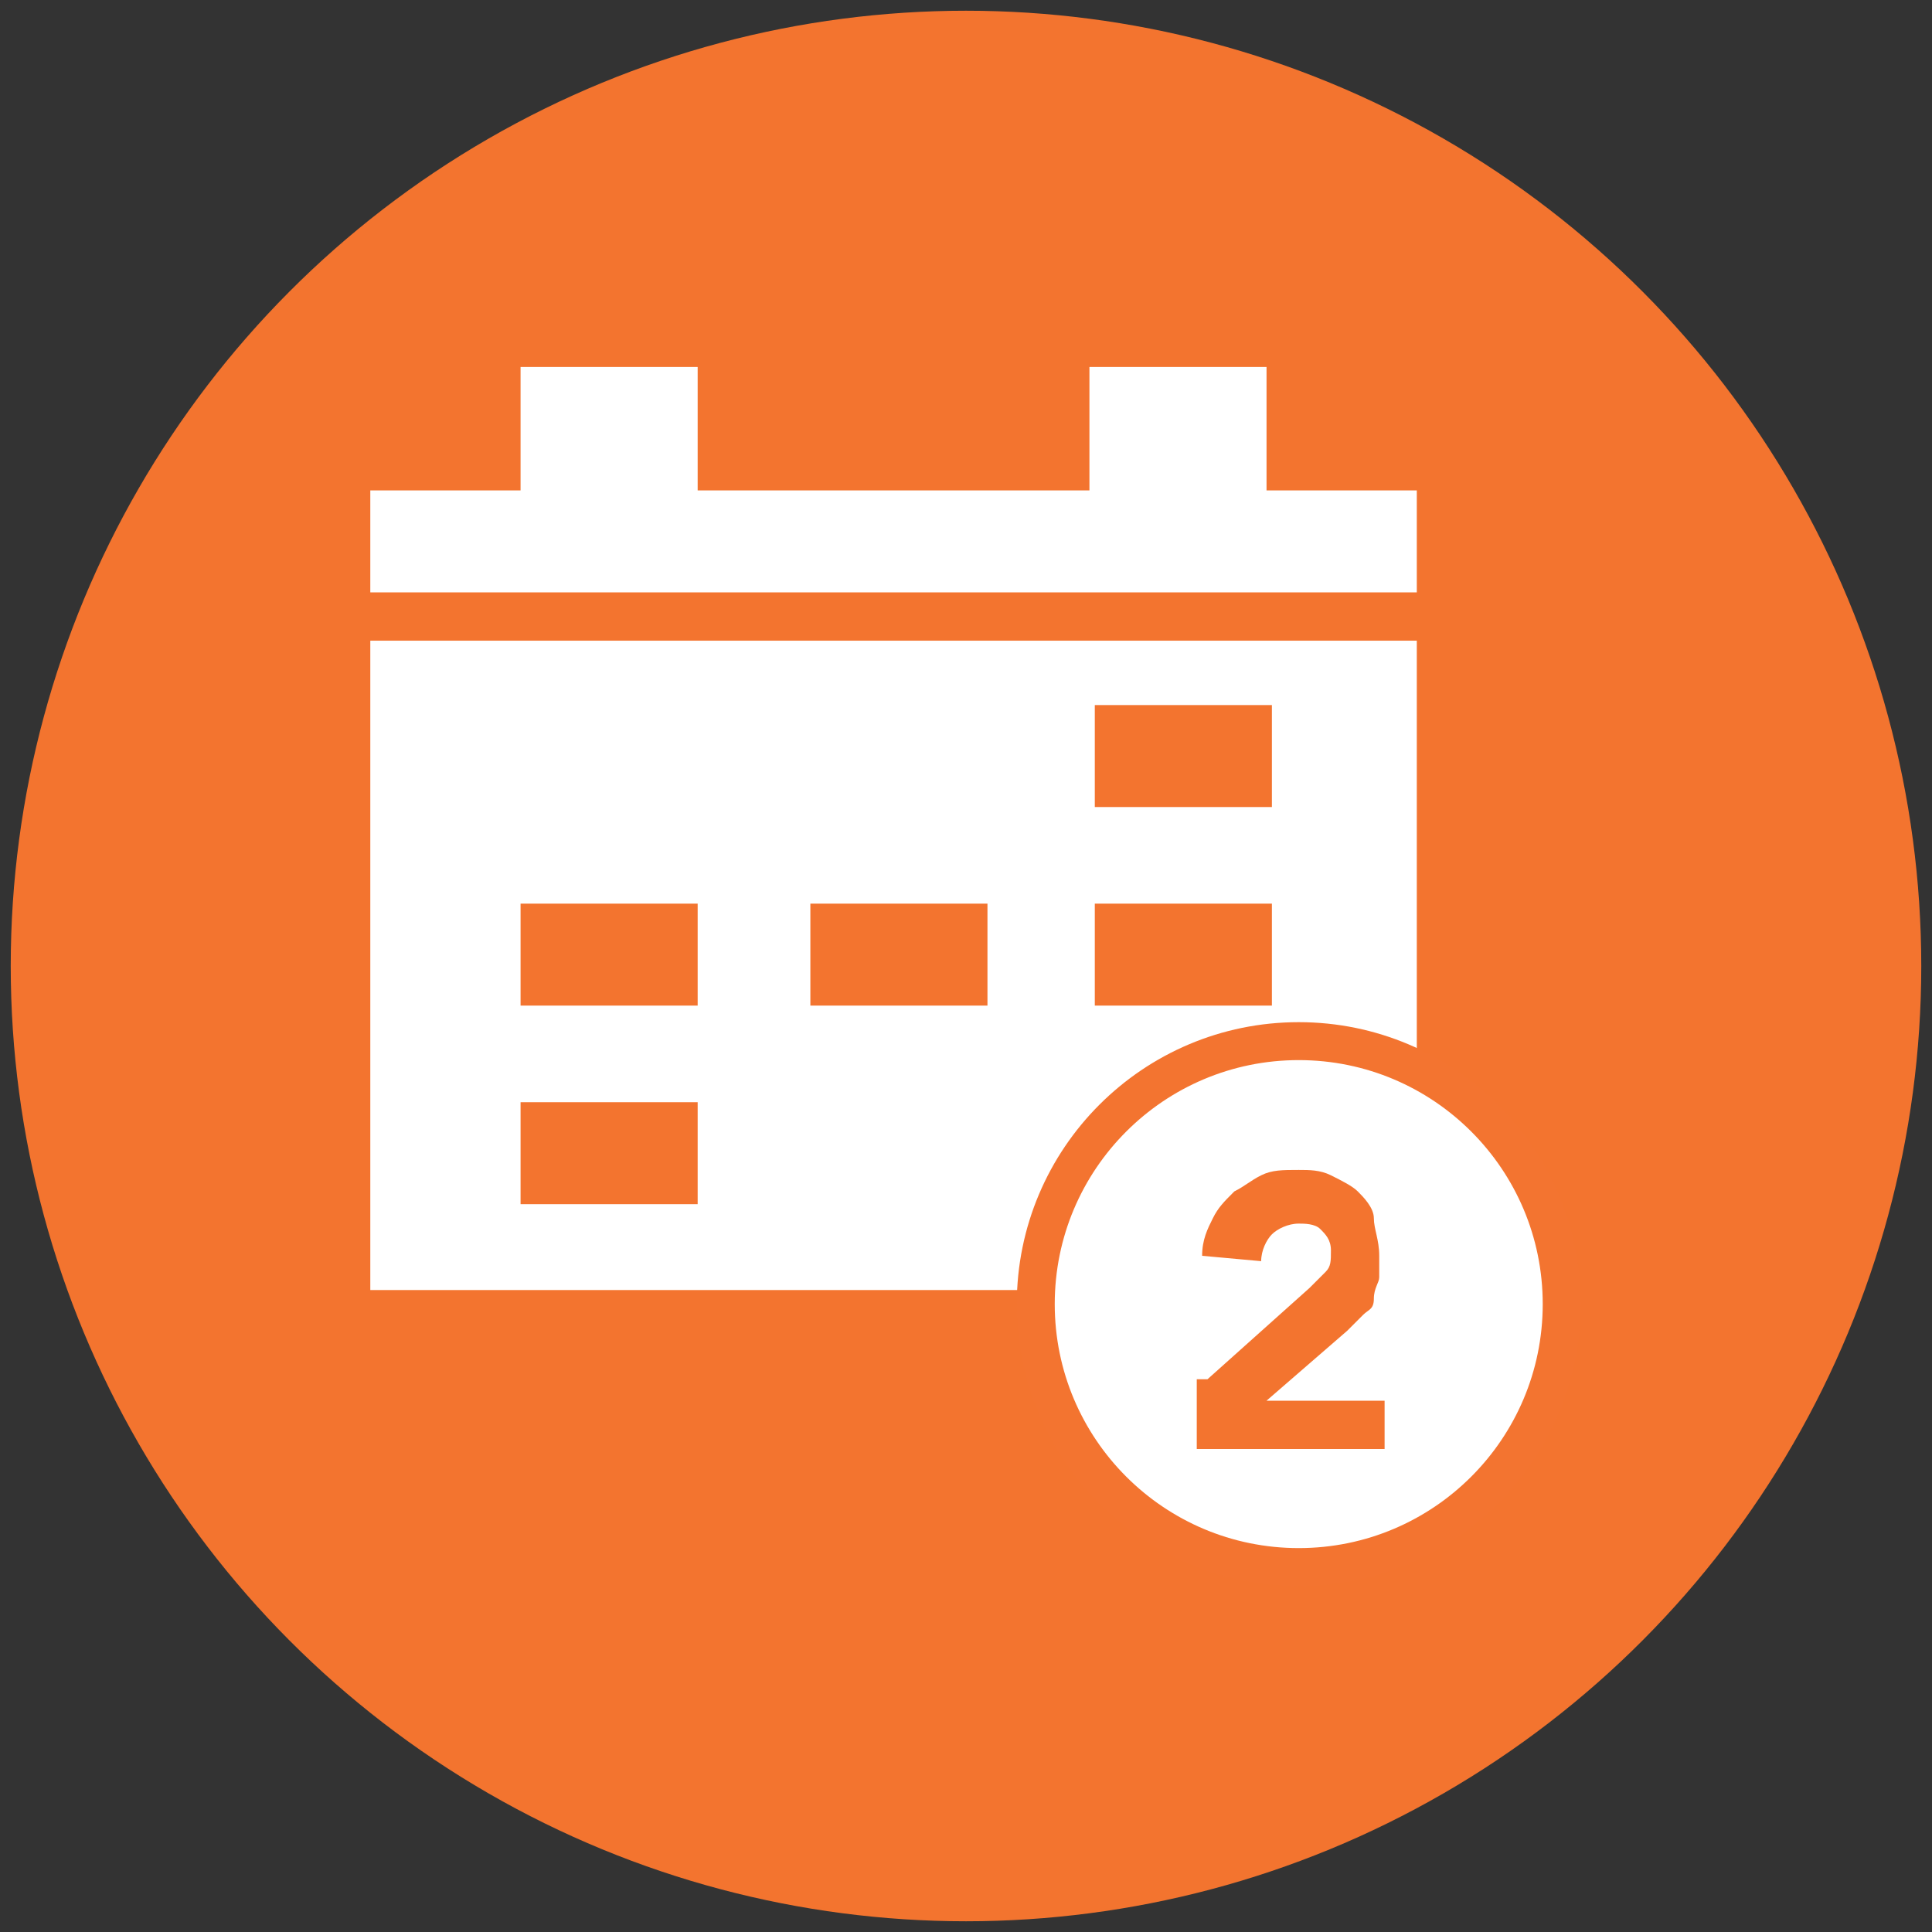
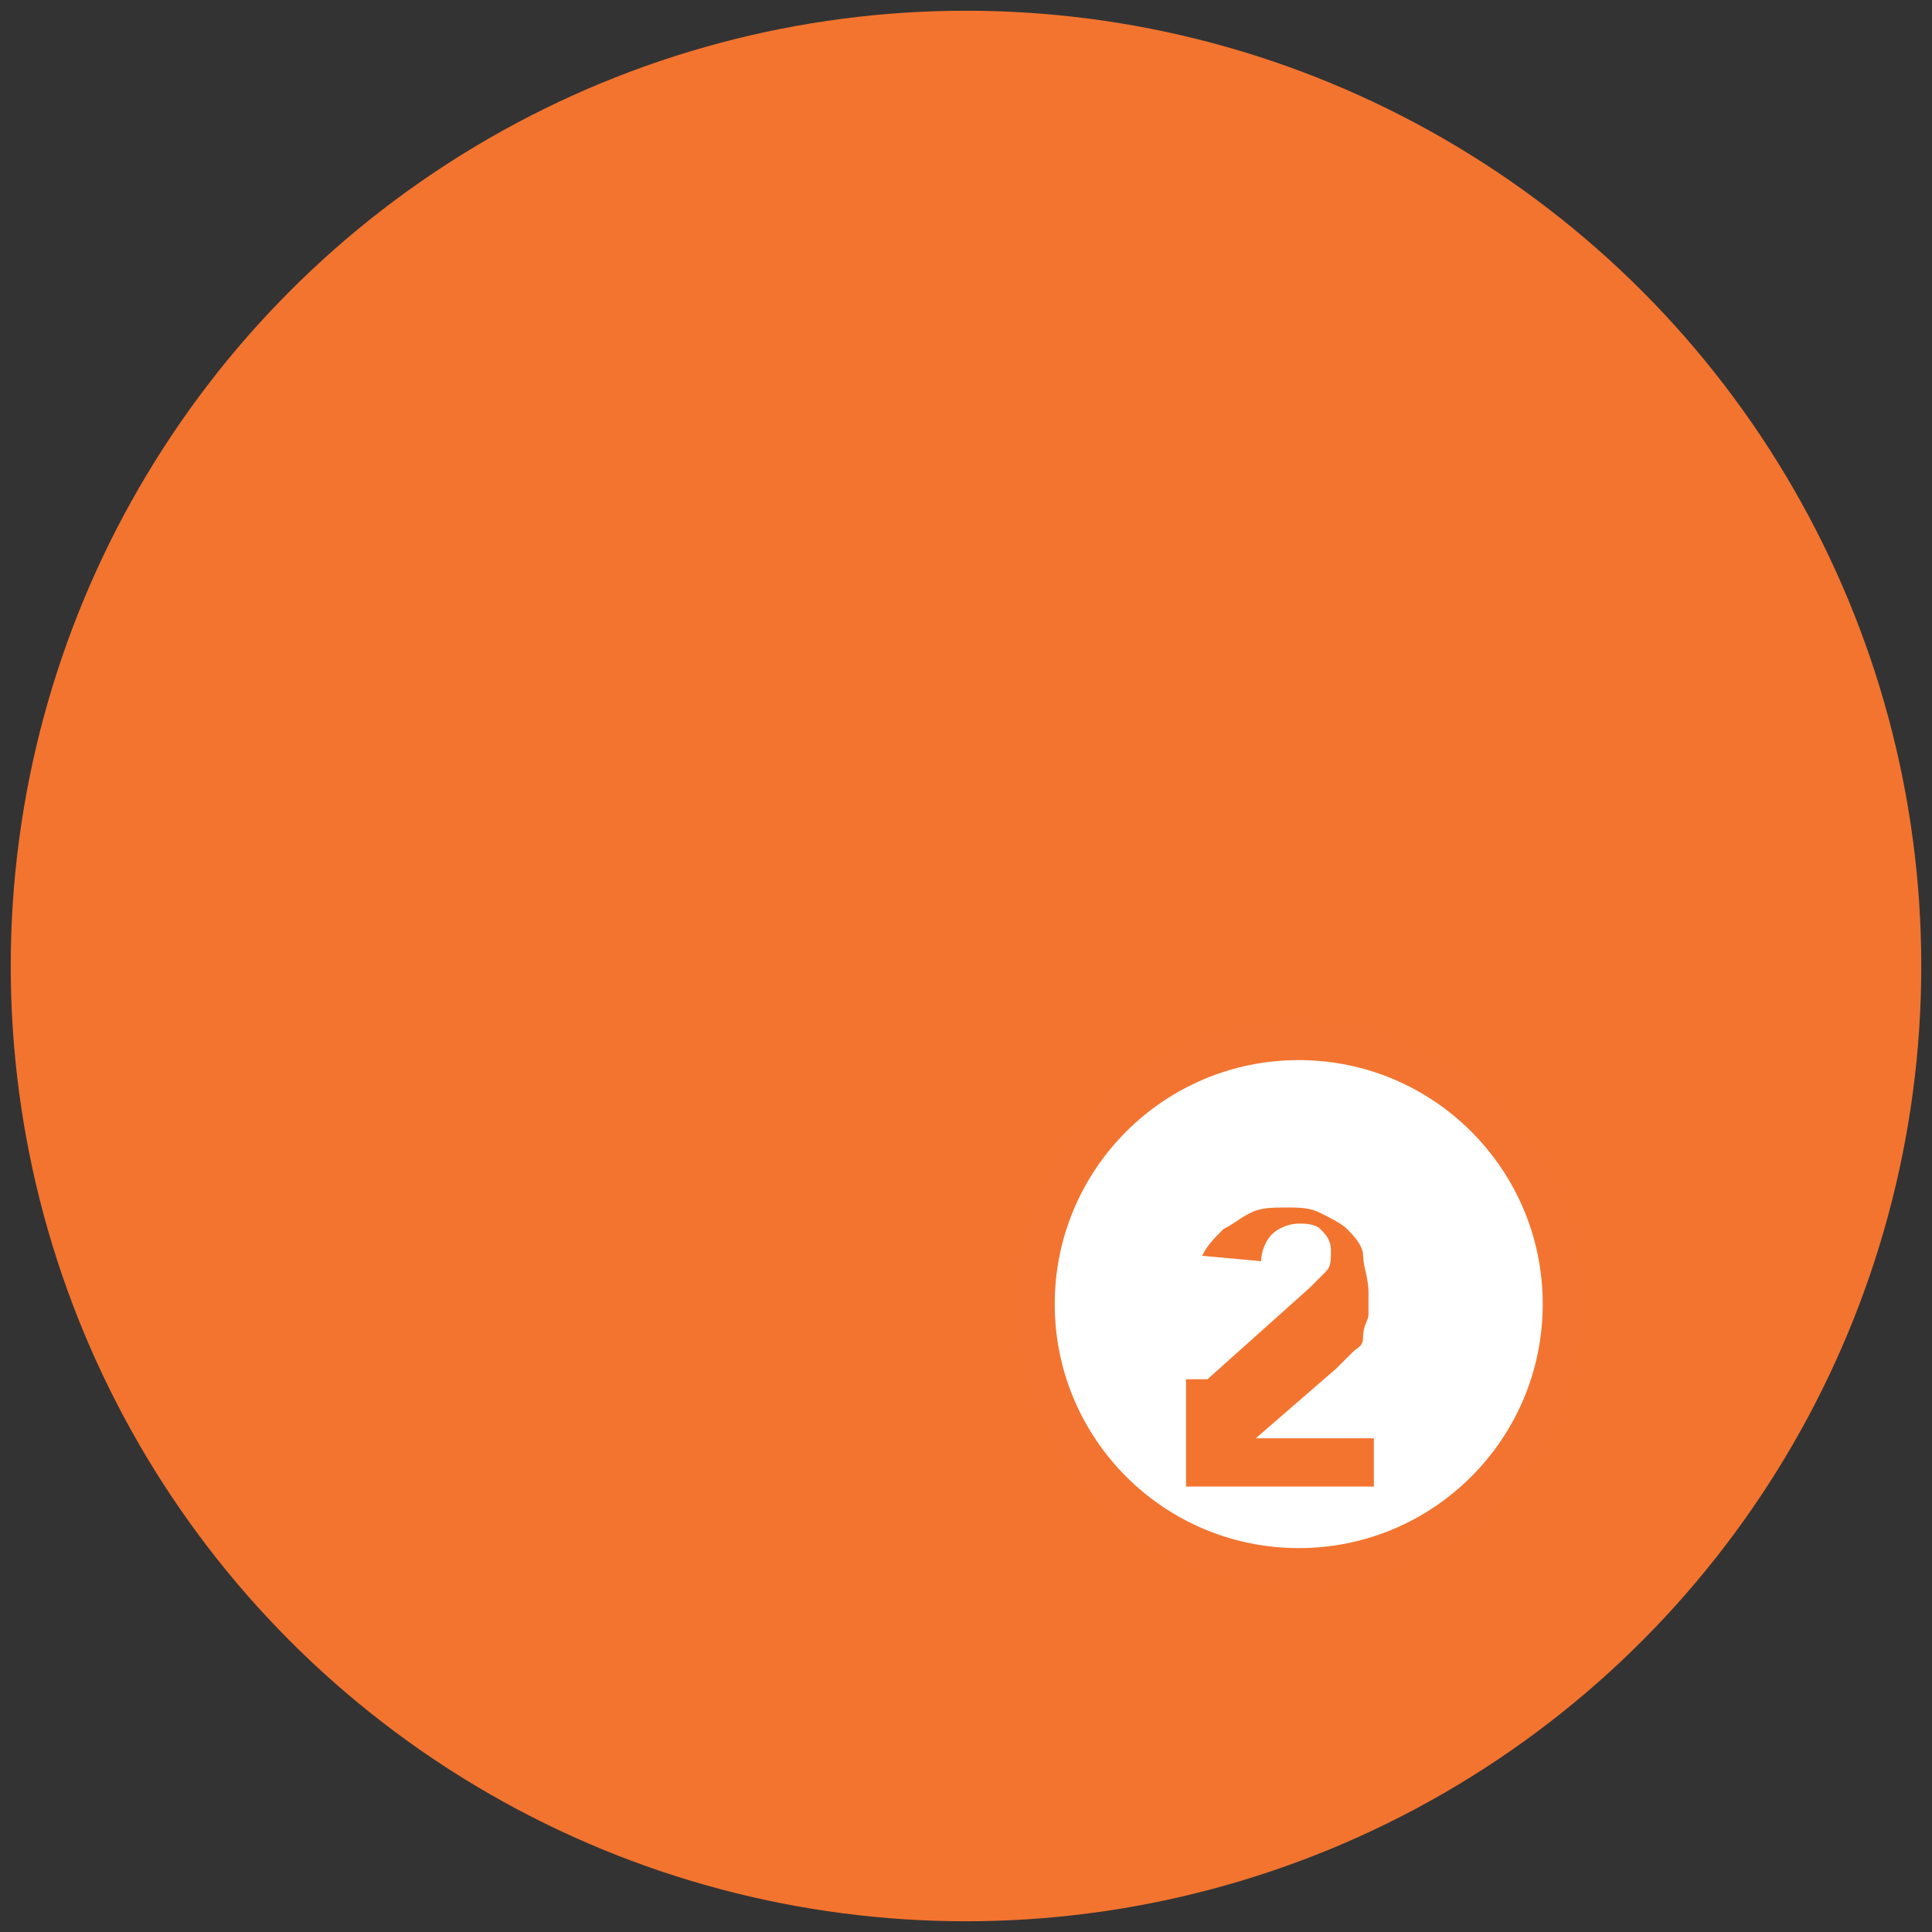
<svg xmlns="http://www.w3.org/2000/svg" version="1.1" id="Layer_1" x="0px" y="0px" viewBox="0 0 36 36" style="enable-background:new 0 0 36 36;" xml:space="preserve">
  <rect x="0" y="0" width="36" height="36" fill="#333333" stroke="none" />
  <style type="text/css">
	.st0{fill:#F3742F;}
	.st1{fill:#FFFFFF;}
	.st2{fill:#FFFFFF;stroke:#F37430;stroke-width:0.707;stroke-miterlimit:10;}
</style>
  <g>
    <circle class="st0" cx="18" cy="18" r="17.8" />
    <g>
      <g transform="translate(0,-952.362)">
-         <path class="st1" d="M9.7,959.2v2.3H6.9v1.9h19.5v-1.9h-2.8v-2.3h-3.3v2.3H13v-2.3H9.7z M6.9,964.3v12.1h19.5v-12.1H6.9z      M20.4,965.5h3.3v1.9h-3.3V965.5z M9.7,969.2H13v1.9H9.7V969.2z M15.1,969.2h3.3v1.9h-3.3V969.2z M20.4,969.2h3.3v1.9h-3.3V969.2     z M9.7,972.9H13v1.9H9.7V972.9z" />
-       </g>
+         </g>
      <circle class="st2" cx="24.2" cy="24.3" r="4.9" />
      <g>
        <g>
          <g>
            <g>
-               <path class="st0" d="M22.5,25.7l1.9-1.7c0.1-0.1,0.2-0.2,0.3-0.3c0.1-0.1,0.1-0.2,0.1-0.4c0-0.2-0.1-0.3-0.2-0.4        s-0.3-0.1-0.4-0.1c-0.2,0-0.4,0.1-0.5,0.2c-0.1,0.1-0.2,0.3-0.2,0.5l-1.1-0.1c0-0.3,0.1-0.5,0.2-0.7c0.1-0.2,0.2-0.3,0.4-0.5        c0.2-0.1,0.3-0.2,0.5-0.3c0.2-0.1,0.4-0.1,0.7-0.1c0.2,0,0.4,0,0.6,0.1c0.2,0.1,0.4,0.2,0.5,0.3c0.1,0.1,0.3,0.3,0.3,0.5        s0.1,0.4,0.1,0.7c0,0.2,0,0.3,0,0.4c0,0.1-0.1,0.2-0.1,0.4s-0.1,0.2-0.2,0.3c-0.1,0.1-0.2,0.2-0.3,0.3l-1.5,1.3h2.2v0.9h-3.5        V25.7z" />
+               <path class="st0" d="M22.5,25.7l1.9-1.7c0.1-0.1,0.2-0.2,0.3-0.3c0.1-0.1,0.1-0.2,0.1-0.4c0-0.2-0.1-0.3-0.2-0.4        s-0.3-0.1-0.4-0.1c-0.2,0-0.4,0.1-0.5,0.2c-0.1,0.1-0.2,0.3-0.2,0.5l-1.1-0.1c0.1-0.2,0.2-0.3,0.4-0.5        c0.2-0.1,0.3-0.2,0.5-0.3c0.2-0.1,0.4-0.1,0.7-0.1c0.2,0,0.4,0,0.6,0.1c0.2,0.1,0.4,0.2,0.5,0.3c0.1,0.1,0.3,0.3,0.3,0.5        s0.1,0.4,0.1,0.7c0,0.2,0,0.3,0,0.4c0,0.1-0.1,0.2-0.1,0.4s-0.1,0.2-0.2,0.3c-0.1,0.1-0.2,0.2-0.3,0.3l-1.5,1.3h2.2v0.9h-3.5        V25.7z" />
            </g>
          </g>
        </g>
      </g>
    </g>
  </g>
</svg>